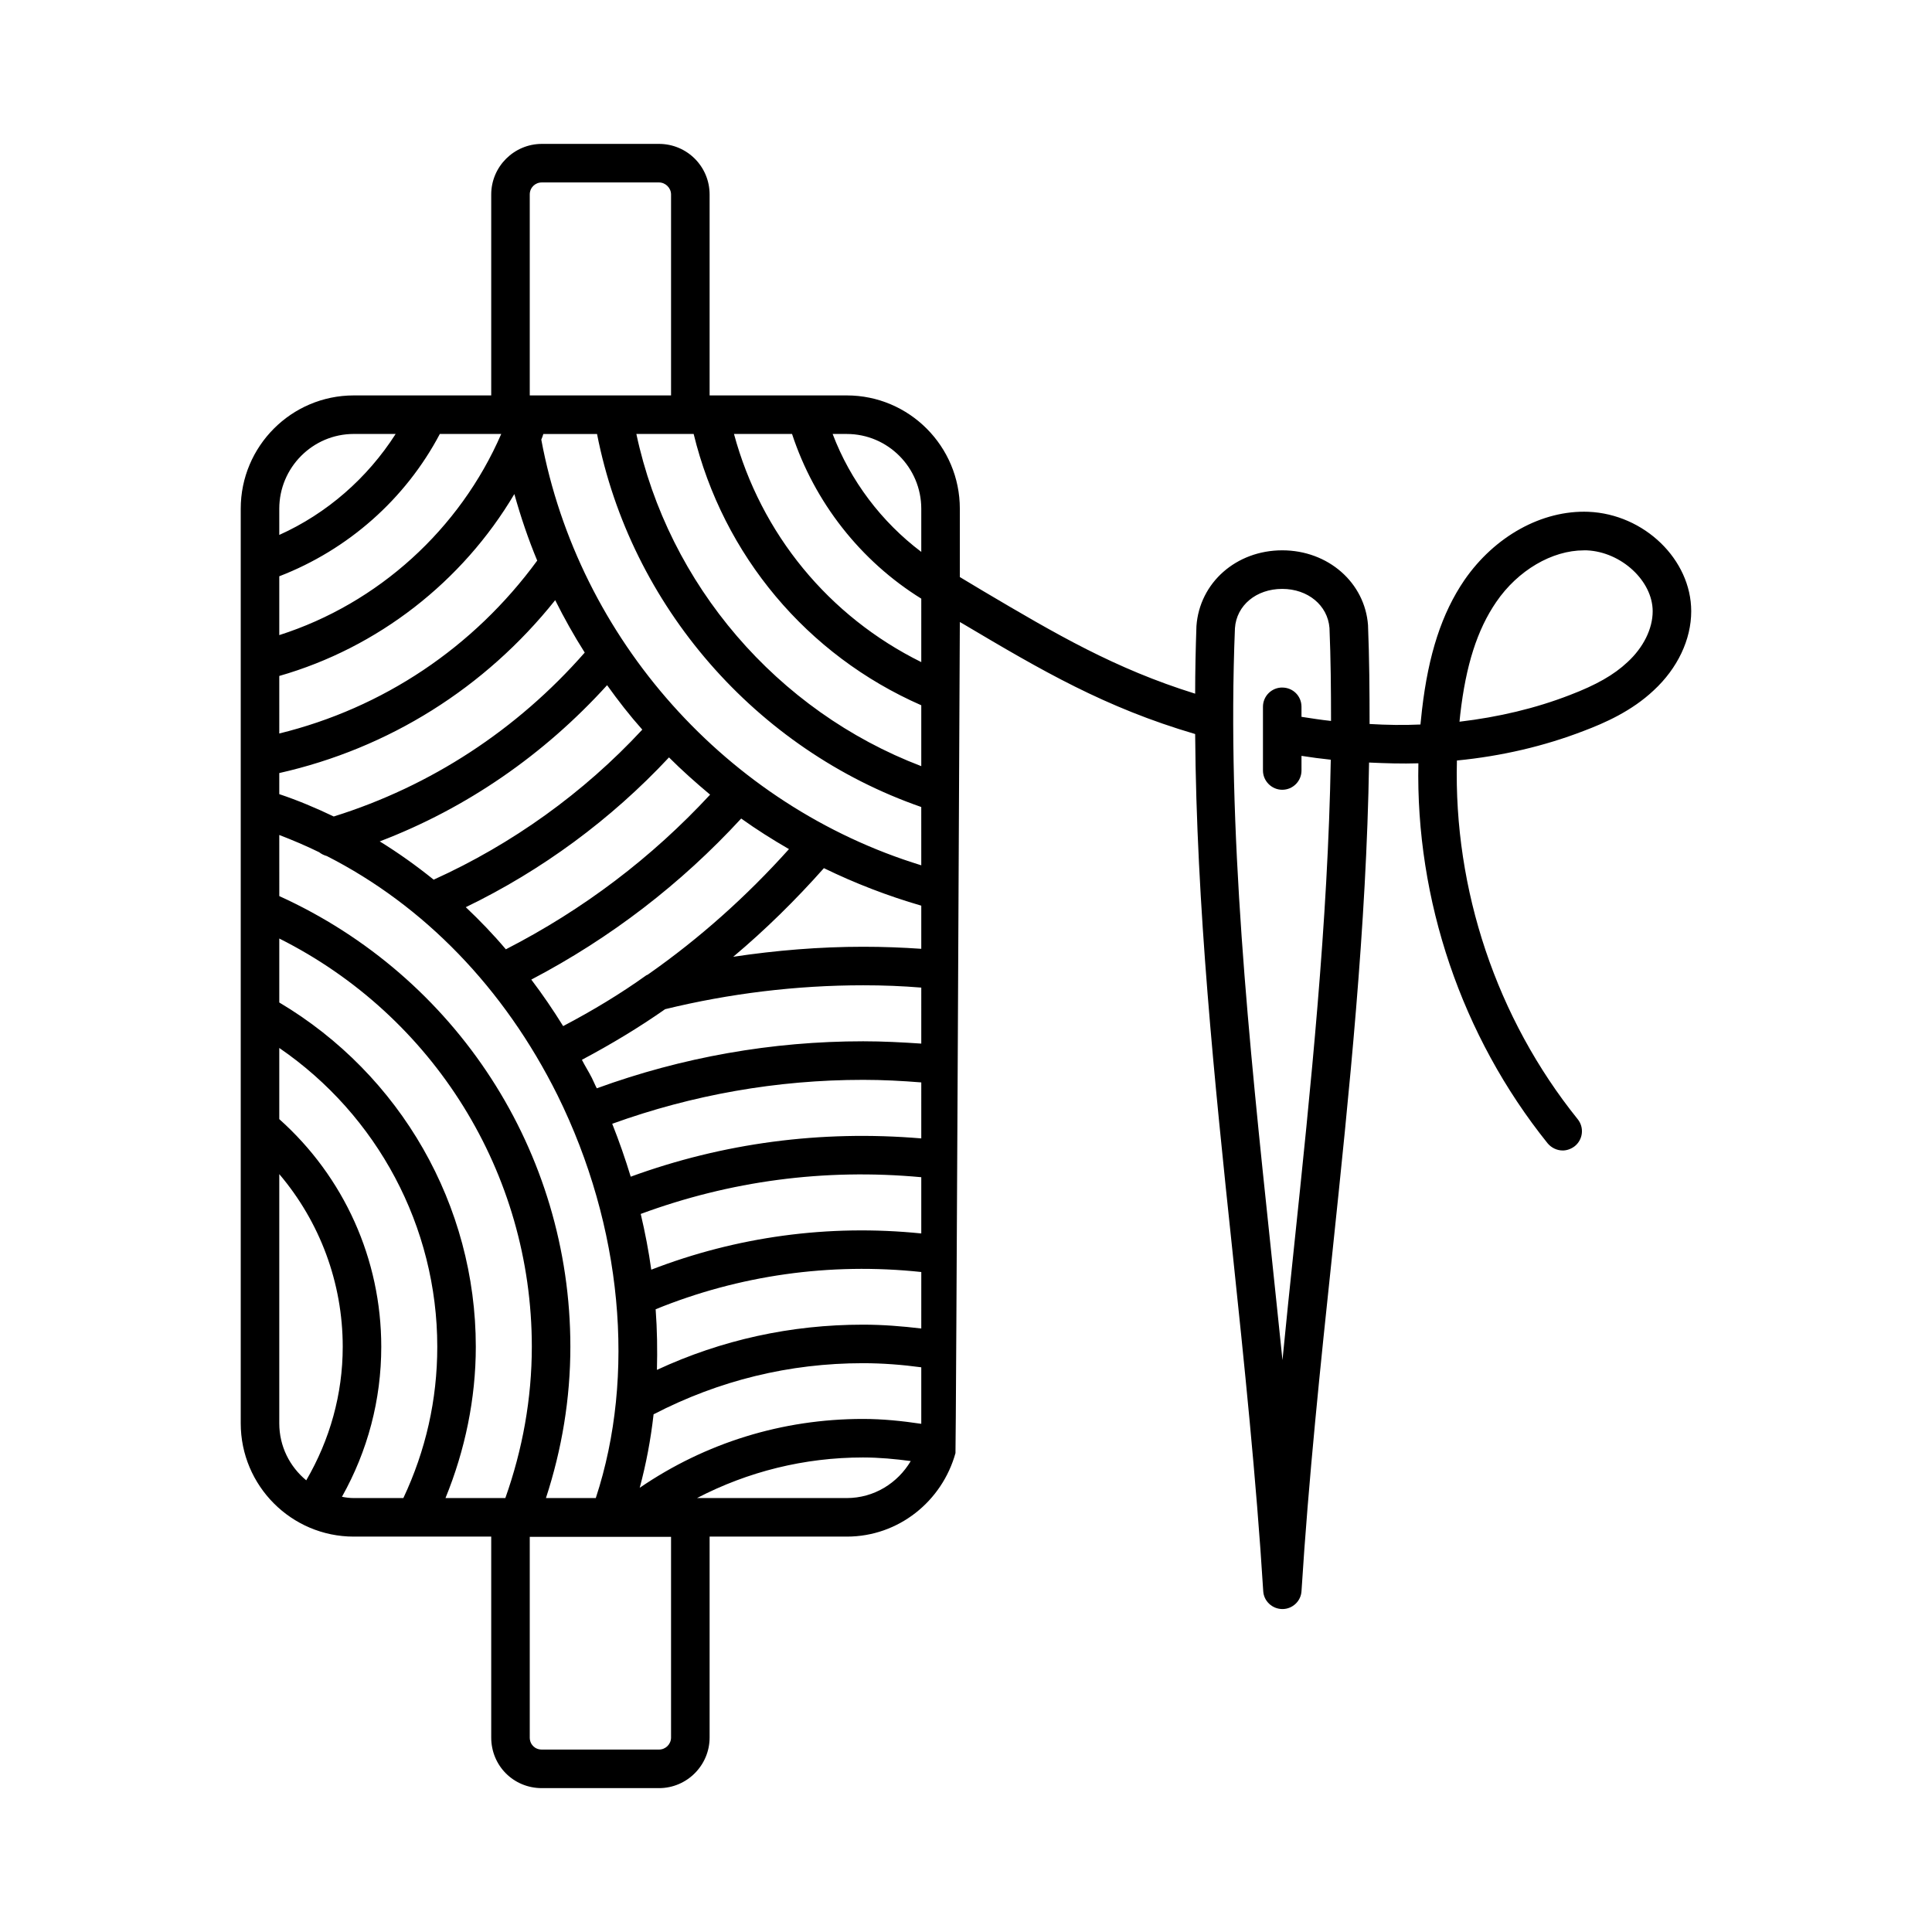
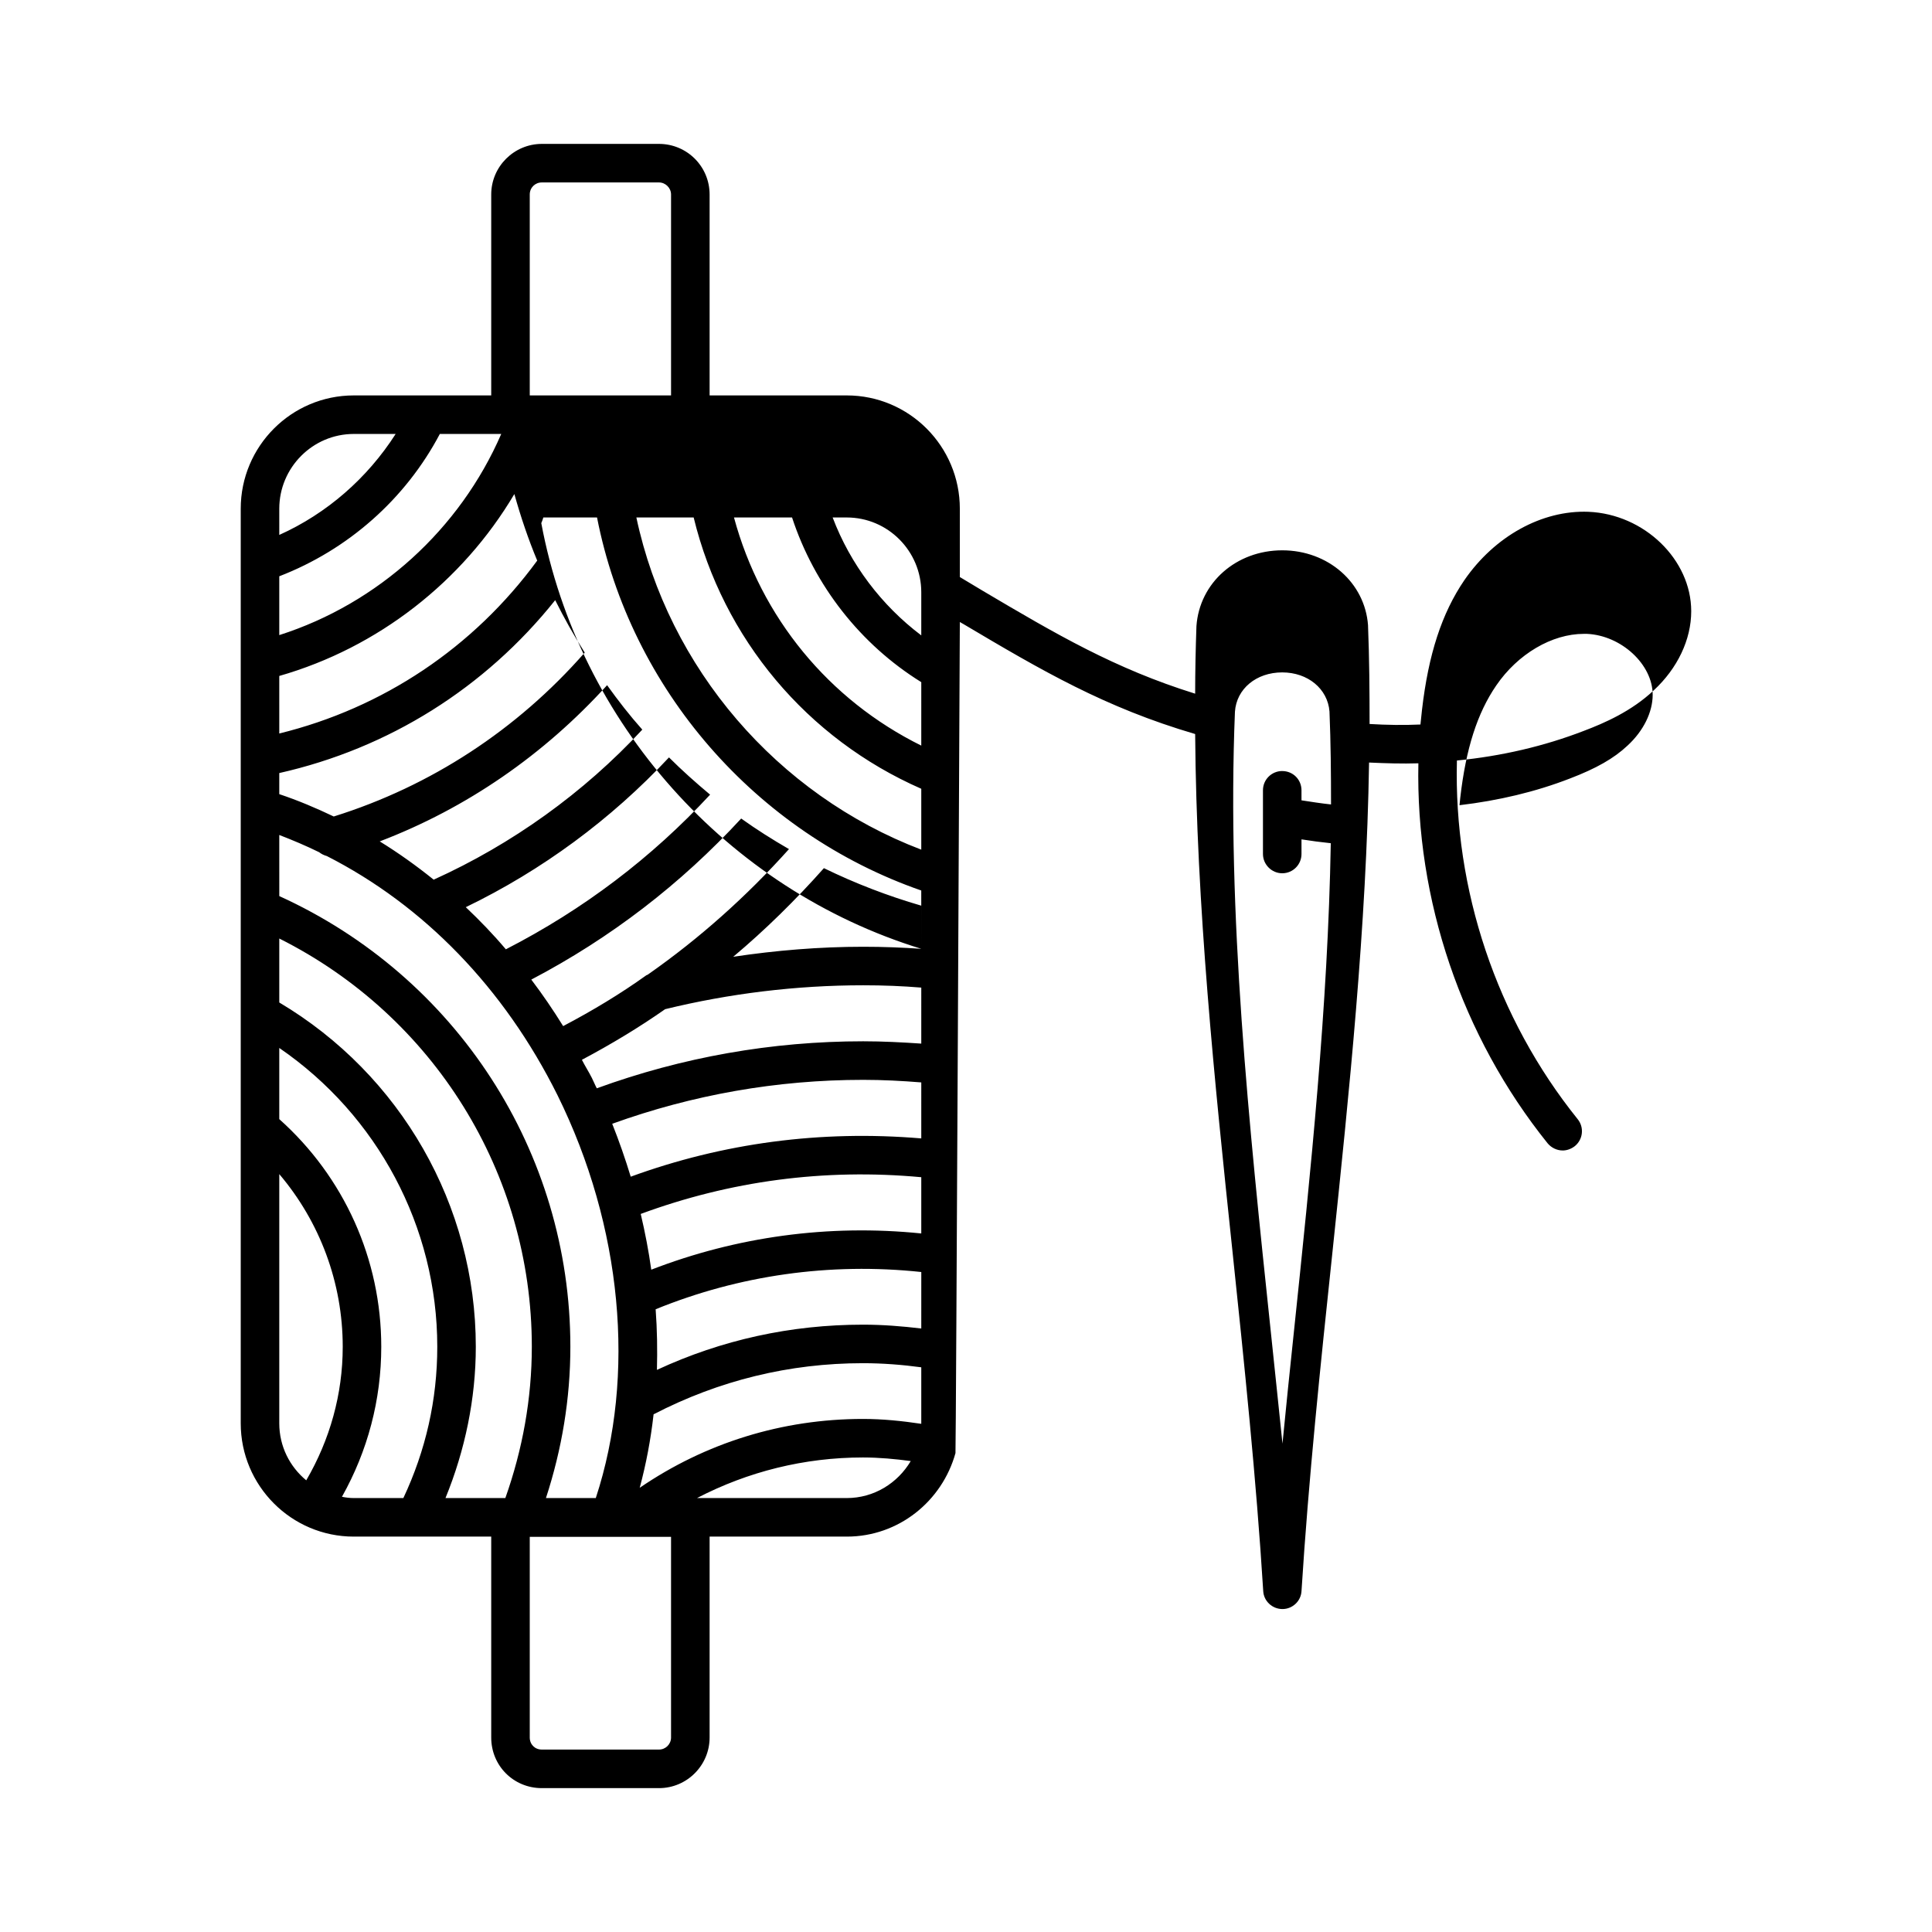
<svg xmlns="http://www.w3.org/2000/svg" fill="#000000" width="800px" height="800px" version="1.1" viewBox="144 144 512 512">
-   <path d="m564.96 279.63c-12.324-0.477-24.852 6.469-32.883 18.109-5.992 8.781-9.531 19.676-11.234 34.383-0.137 1.293-0.273 2.586-0.41 3.879-4.426 0.203-8.918 0.137-13.48-0.137 0-8.715-0.066-17.359-0.41-26.008v-0.137c-0.816-11.301-10.555-19.879-22.738-19.879-12.188 0-21.922 8.578-22.738 20.086-0.203 5.922-0.34 11.914-0.34 17.906-21.242-6.606-36.902-15.797-56.234-27.234l-6.129-3.676v-18.109c0-16.543-13.414-30.023-29.957-30.023h-36.355v-53.242c0-7.422-5.992-13.414-13.414-13.414h-31.047c-7.352 0-13.414 5.992-13.414 13.414v53.242h-36.426c-16.543 0-29.957 13.48-29.957 30.023v242.38c0 16.543 13.414 30.023 29.957 30.023h36.426v53.242c0 7.488 5.922 13.414 13.414 13.414h31.047c7.422 0 13.414-6.059 13.414-13.414v-53.242h36.355c13.754 0 25.258-9.395 28.801-22.125 0.137-0.273 1.156-220.25 1.156-220.25l0.953 0.543c20.766 12.324 37.512 22.125 61.41 29.141 0.34 45.48 5.106 91.844 9.871 136.91 3.133 29.82 6.332 60.594 8.168 90.211 0.137 2.656 2.383 4.766 5.106 4.766 2.656 0 4.902-2.109 5.039-4.766 1.84-29.41 5.039-59.98 8.168-89.527 4.492-42.824 9.055-86.738 9.734-130.04 4.426 0.203 8.781 0.34 13.07 0.203-0.75 36.219 11.438 72.305 34.246 100.7 1.02 1.227 2.519 1.906 4.016 1.906 1.09 0 2.246-0.41 3.199-1.156 2.18-1.77 2.519-4.969 0.75-7.148-21.516-26.758-32.883-60.797-32-95.043 11.848-1.156 23.148-3.812 33.566-7.828 5.582-2.109 12.73-5.242 18.586-10.758 6.332-5.856 9.941-13.48 9.941-20.969 0.008-13.691-12.453-25.742-27.227-26.355zm-280.57-84.082c0-1.84 1.43-3.199 3.199-3.199h31.047c1.703 0 3.199 1.43 3.199 3.199v53.242h-37.445zm-66.379 83.266c0-10.895 8.852-19.812 19.742-19.812h11.098c-7.488 11.711-18.246 21.105-30.84 26.758zm0 17.906c18.18-7.012 33.43-20.426 42.551-37.719h16.273c-10.961 25.258-32.613 44.934-58.824 53.309zm0 26.414c26.145-7.488 48.543-24.984 62.297-48.203 1.703 6.059 3.676 11.914 6.059 17.633-16.883 23.078-40.918 39.078-68.355 45.82zm0 25.734c29.004-6.535 54.535-22.535 73.121-45.82 2.383 4.766 4.969 9.395 7.828 13.891-17.906 20.426-40.781 35.402-66.516 43.438-4.699-2.246-9.531-4.289-14.434-5.922zm60.047 46.707c-3.336-3.949-6.945-7.691-10.621-11.164 20.152-9.734 38.535-23.285 53.852-39.691 3.473 3.473 7.148 6.738 10.895 9.871-15.453 16.68-33.562 30.43-54.125 40.984zm62.363-34.656c4.086 2.926 8.305 5.582 12.664 8.102-11.301 12.594-23.762 23.691-37.172 33.09-0.066 0-0.066 0.066-0.137 0.066v0.066c-0.203 0.066-0.34 0.137-0.477 0.203-6.738 4.832-14.16 9.328-22.059 13.48-2.656-4.289-5.445-8.375-8.441-12.324 21.035-11.023 39.691-25.391 55.621-42.684zm-81.492 16.203c-4.562-3.676-9.328-7.082-14.297-10.145 23.012-8.781 43.504-22.945 60.254-41.395 2.926 4.086 5.992 8.035 9.328 11.777-15.527 16.75-34.523 30.367-55.285 39.762zm-40.918-11.844c3.539 1.363 7.082 2.859 10.555 4.562 0.613 0.477 1.293 0.816 2.043 1.02 25.668 13.07 46.977 34.926 61.137 63.383 17.156 34.723 20.832 74.277 10.145 106.75h-13.207c4.223-12.938 6.469-26.348 6.469-40.102 0-51.676-30.23-98.105-77.137-119.42zm0 155.91v-66.039c10.758 12.664 16.816 28.801 16.816 45.75 0 12.594-3.402 24.645-9.668 35.402-4.359-3.606-7.148-8.984-7.148-15.113zm32.883 19.812h-13.141c-1.09 0-2.109-0.137-3.133-0.34 6.809-12.117 10.418-25.668 10.418-39.762 0-23.215-9.871-45.004-27.027-60.32v-18.859c26.008 17.836 41.871 47.387 41.871 79.18 0 14.094-3.066 27.508-8.988 40.102zm27.027 0h-15.863c5.176-12.664 8.035-26.348 8.035-40.102 0-37.445-19.879-72.098-52.082-91.23v-16.953c40.848 20.492 66.926 62.09 66.926 108.18-0.004 13.754-2.453 27.234-7.016 40.102zm43.914 63.453c0 1.77-1.43 3.199-3.199 3.199h-31.047c-1.84 0-3.199-1.363-3.199-3.199v-53.172h37.445zm46.57-63.453h-39.691c13.48-7.012 28.457-10.758 43.98-10.758 4.356 0 8.578 0.41 12.664 0.953-3.477 5.856-9.738 9.805-16.953 9.805zm19.742-19.812v0.137c-5.039-0.75-10.145-1.293-15.453-1.293-21.379 0-41.734 6.332-59.164 18.246 1.703-6.332 2.926-12.801 3.676-19.473 17.359-8.988 36.016-13.547 55.488-13.547 5.242 0 10.418 0.41 15.453 1.09zm0-25.121c-5.106-0.613-10.211-1.02-15.453-1.02-19.062 0-37.445 4.016-54.602 11.984 0.137-5.309 0.066-10.621-0.34-16.066 22.059-8.988 46.09-12.461 70.398-9.871zm0-25.191c-24.645-2.519-49.02 0.887-71.555 9.602-0.68-4.902-1.633-9.871-2.793-14.773 23.625-8.715 48.543-12.117 74.348-9.734zm0-25.188c-26.688-2.246-52.559 1.227-77 10.145-1.43-4.699-3.062-9.395-4.902-14.023 21.309-7.691 43.641-11.641 66.516-11.641 5.176 0 10.348 0.273 15.387 0.68zm0-25.125c-5.039-0.34-10.211-0.613-15.387-0.613-24.238 0-48 4.223-70.602 12.461-0.477-0.887-0.816-1.77-1.293-2.723-0.816-1.633-1.84-3.199-2.656-4.832 7.828-4.152 15.25-8.645 22.059-13.414 17.02-4.152 34.723-6.332 52.492-6.332 5.379 0 10.418 0.203 15.387 0.613zm0-25.121c-4.969-0.34-10.008-0.543-15.387-0.543-11.574 0-23.078 0.953-34.449 2.656 8.512-7.148 16.543-15.047 24.031-23.488 8.238 4.016 16.883 7.352 25.805 9.941zm0-22.129c-51.469-15.797-90.82-59.914-100.7-112.81 0.203-0.477 0.41-1.02 0.543-1.496h14.23c8.918 45.547 42.074 83.605 85.922 98.855zm0-26.277c-38.195-14.57-66.992-48.066-75.504-88.031h15.184c7.828 32.137 30.023 58.617 60.32 71.895zm0-27.574c-24.508-12.117-42.484-33.973-49.633-60.457h15.387c5.922 18.043 18.109 33.633 34.246 43.641zm0-29.207c-10.555-7.965-18.789-18.859-23.488-31.25h3.746c10.895 0 19.742 8.918 19.742 19.812zm95.656 35.945c-2.793 0-5.106 2.246-5.106 5.106v16.883c0 2.793 2.316 5.106 5.106 5.106 2.859 0 5.106-2.316 5.106-5.106v-3.879c2.586 0.41 5.176 0.75 7.762 1.02-0.75 43.027-5.309 86.941-9.805 129.77-1.02 9.668-2.043 19.539-2.996 29.344-1.02-10.078-2.109-20.086-3.133-30.023-5.719-54.262-11.641-110.36-9.465-163.94 0.41-6.059 5.652-10.418 12.527-10.418 6.809 0 12.051 4.356 12.527 10.348 0.34 8.168 0.41 16.406 0.41 24.645-2.586-0.273-5.176-0.68-7.828-1.09v-2.656c0-2.852-2.246-5.102-5.106-5.102zm91.504-6.738c-3.609 3.402-8.305 6.059-15.25 8.715-9.121 3.539-18.926 5.856-29.277 7.082 0.066-0.68 0.137-1.363 0.203-1.973 1.496-13.004 4.492-22.398 9.531-29.754 5.719-8.375 14.773-13.684 23.215-13.684h0.816c9.121 0.41 17.43 8.102 17.43 16.137 0.004 4.625-2.449 9.598-6.668 13.477z" />
+   <path d="m564.96 279.63c-12.324-0.477-24.852 6.469-32.883 18.109-5.992 8.781-9.531 19.676-11.234 34.383-0.137 1.293-0.273 2.586-0.41 3.879-4.426 0.203-8.918 0.137-13.48-0.137 0-8.715-0.066-17.359-0.41-26.008v-0.137c-0.816-11.301-10.555-19.879-22.738-19.879-12.188 0-21.922 8.578-22.738 20.086-0.203 5.922-0.34 11.914-0.34 17.906-21.242-6.606-36.902-15.797-56.234-27.234l-6.129-3.676v-18.109c0-16.543-13.414-30.023-29.957-30.023h-36.355v-53.242c0-7.422-5.992-13.414-13.414-13.414h-31.047c-7.352 0-13.414 5.992-13.414 13.414v53.242h-36.426c-16.543 0-29.957 13.48-29.957 30.023v242.38c0 16.543 13.414 30.023 29.957 30.023h36.426v53.242c0 7.488 5.922 13.414 13.414 13.414h31.047c7.422 0 13.414-6.059 13.414-13.414v-53.242h36.355c13.754 0 25.258-9.395 28.801-22.125 0.137-0.273 1.156-220.25 1.156-220.25l0.953 0.543c20.766 12.324 37.512 22.125 61.41 29.141 0.34 45.48 5.106 91.844 9.871 136.91 3.133 29.82 6.332 60.594 8.168 90.211 0.137 2.656 2.383 4.766 5.106 4.766 2.656 0 4.902-2.109 5.039-4.766 1.84-29.41 5.039-59.98 8.168-89.527 4.492-42.824 9.055-86.738 9.734-130.04 4.426 0.203 8.781 0.34 13.07 0.203-0.75 36.219 11.438 72.305 34.246 100.7 1.02 1.227 2.519 1.906 4.016 1.906 1.09 0 2.246-0.41 3.199-1.156 2.18-1.77 2.519-4.969 0.75-7.148-21.516-26.758-32.883-60.797-32-95.043 11.848-1.156 23.148-3.812 33.566-7.828 5.582-2.109 12.73-5.242 18.586-10.758 6.332-5.856 9.941-13.48 9.941-20.969 0.008-13.691-12.453-25.742-27.227-26.355zm-280.57-84.082c0-1.84 1.43-3.199 3.199-3.199h31.047c1.703 0 3.199 1.43 3.199 3.199v53.242h-37.445zm-66.379 83.266c0-10.895 8.852-19.812 19.742-19.812h11.098c-7.488 11.711-18.246 21.105-30.84 26.758zm0 17.906c18.18-7.012 33.43-20.426 42.551-37.719h16.273c-10.961 25.258-32.613 44.934-58.824 53.309zm0 26.414c26.145-7.488 48.543-24.984 62.297-48.203 1.703 6.059 3.676 11.914 6.059 17.633-16.883 23.078-40.918 39.078-68.355 45.82zm0 25.734c29.004-6.535 54.535-22.535 73.121-45.82 2.383 4.766 4.969 9.395 7.828 13.891-17.906 20.426-40.781 35.402-66.516 43.438-4.699-2.246-9.531-4.289-14.434-5.922zm60.047 46.707c-3.336-3.949-6.945-7.691-10.621-11.164 20.152-9.734 38.535-23.285 53.852-39.691 3.473 3.473 7.148 6.738 10.895 9.871-15.453 16.68-33.562 30.43-54.125 40.984zm62.363-34.656c4.086 2.926 8.305 5.582 12.664 8.102-11.301 12.594-23.762 23.691-37.172 33.09-0.066 0-0.066 0.066-0.137 0.066v0.066c-0.203 0.066-0.34 0.137-0.477 0.203-6.738 4.832-14.16 9.328-22.059 13.48-2.656-4.289-5.445-8.375-8.441-12.324 21.035-11.023 39.691-25.391 55.621-42.684zm-81.492 16.203c-4.562-3.676-9.328-7.082-14.297-10.145 23.012-8.781 43.504-22.945 60.254-41.395 2.926 4.086 5.992 8.035 9.328 11.777-15.527 16.75-34.523 30.367-55.285 39.762zm-40.918-11.844c3.539 1.363 7.082 2.859 10.555 4.562 0.613 0.477 1.293 0.816 2.043 1.02 25.668 13.07 46.977 34.926 61.137 63.383 17.156 34.723 20.832 74.277 10.145 106.75h-13.207c4.223-12.938 6.469-26.348 6.469-40.102 0-51.676-30.23-98.105-77.137-119.42zm0 155.91v-66.039c10.758 12.664 16.816 28.801 16.816 45.75 0 12.594-3.402 24.645-9.668 35.402-4.359-3.606-7.148-8.984-7.148-15.113zm32.883 19.812h-13.141c-1.09 0-2.109-0.137-3.133-0.34 6.809-12.117 10.418-25.668 10.418-39.762 0-23.215-9.871-45.004-27.027-60.32v-18.859c26.008 17.836 41.871 47.387 41.871 79.18 0 14.094-3.066 27.508-8.988 40.102zm27.027 0h-15.863c5.176-12.664 8.035-26.348 8.035-40.102 0-37.445-19.879-72.098-52.082-91.23v-16.953c40.848 20.492 66.926 62.09 66.926 108.18-0.004 13.754-2.453 27.234-7.016 40.102zm43.914 63.453c0 1.77-1.43 3.199-3.199 3.199h-31.047c-1.84 0-3.199-1.363-3.199-3.199v-53.172h37.445zm46.57-63.453h-39.691c13.48-7.012 28.457-10.758 43.98-10.758 4.356 0 8.578 0.41 12.664 0.953-3.477 5.856-9.738 9.805-16.953 9.805zm19.742-19.812v0.137c-5.039-0.75-10.145-1.293-15.453-1.293-21.379 0-41.734 6.332-59.164 18.246 1.703-6.332 2.926-12.801 3.676-19.473 17.359-8.988 36.016-13.547 55.488-13.547 5.242 0 10.418 0.41 15.453 1.09zm0-25.121c-5.106-0.613-10.211-1.02-15.453-1.02-19.062 0-37.445 4.016-54.602 11.984 0.137-5.309 0.066-10.621-0.34-16.066 22.059-8.988 46.09-12.461 70.398-9.871zm0-25.191c-24.645-2.519-49.02 0.887-71.555 9.602-0.68-4.902-1.633-9.871-2.793-14.773 23.625-8.715 48.543-12.117 74.348-9.734zm0-25.188c-26.688-2.246-52.559 1.227-77 10.145-1.43-4.699-3.062-9.395-4.902-14.023 21.309-7.691 43.641-11.641 66.516-11.641 5.176 0 10.348 0.273 15.387 0.68zm0-25.125c-5.039-0.34-10.211-0.613-15.387-0.613-24.238 0-48 4.223-70.602 12.461-0.477-0.887-0.816-1.77-1.293-2.723-0.816-1.633-1.84-3.199-2.656-4.832 7.828-4.152 15.25-8.645 22.059-13.414 17.02-4.152 34.723-6.332 52.492-6.332 5.379 0 10.418 0.203 15.387 0.613zm0-25.121c-4.969-0.34-10.008-0.543-15.387-0.543-11.574 0-23.078 0.953-34.449 2.656 8.512-7.148 16.543-15.047 24.031-23.488 8.238 4.016 16.883 7.352 25.805 9.941zc-51.469-15.797-90.82-59.914-100.7-112.81 0.203-0.477 0.41-1.02 0.543-1.496h14.23c8.918 45.547 42.074 83.605 85.922 98.855zm0-26.277c-38.195-14.57-66.992-48.066-75.504-88.031h15.184c7.828 32.137 30.023 58.617 60.32 71.895zm0-27.574c-24.508-12.117-42.484-33.973-49.633-60.457h15.387c5.922 18.043 18.109 33.633 34.246 43.641zm0-29.207c-10.555-7.965-18.789-18.859-23.488-31.25h3.746c10.895 0 19.742 8.918 19.742 19.812zm95.656 35.945c-2.793 0-5.106 2.246-5.106 5.106v16.883c0 2.793 2.316 5.106 5.106 5.106 2.859 0 5.106-2.316 5.106-5.106v-3.879c2.586 0.41 5.176 0.75 7.762 1.02-0.75 43.027-5.309 86.941-9.805 129.77-1.02 9.668-2.043 19.539-2.996 29.344-1.02-10.078-2.109-20.086-3.133-30.023-5.719-54.262-11.641-110.36-9.465-163.94 0.41-6.059 5.652-10.418 12.527-10.418 6.809 0 12.051 4.356 12.527 10.348 0.34 8.168 0.41 16.406 0.41 24.645-2.586-0.273-5.176-0.68-7.828-1.09v-2.656c0-2.852-2.246-5.102-5.106-5.102zm91.504-6.738c-3.609 3.402-8.305 6.059-15.25 8.715-9.121 3.539-18.926 5.856-29.277 7.082 0.066-0.68 0.137-1.363 0.203-1.973 1.496-13.004 4.492-22.398 9.531-29.754 5.719-8.375 14.773-13.684 23.215-13.684h0.816c9.121 0.41 17.43 8.102 17.43 16.137 0.004 4.625-2.449 9.598-6.668 13.477z" />
</svg>